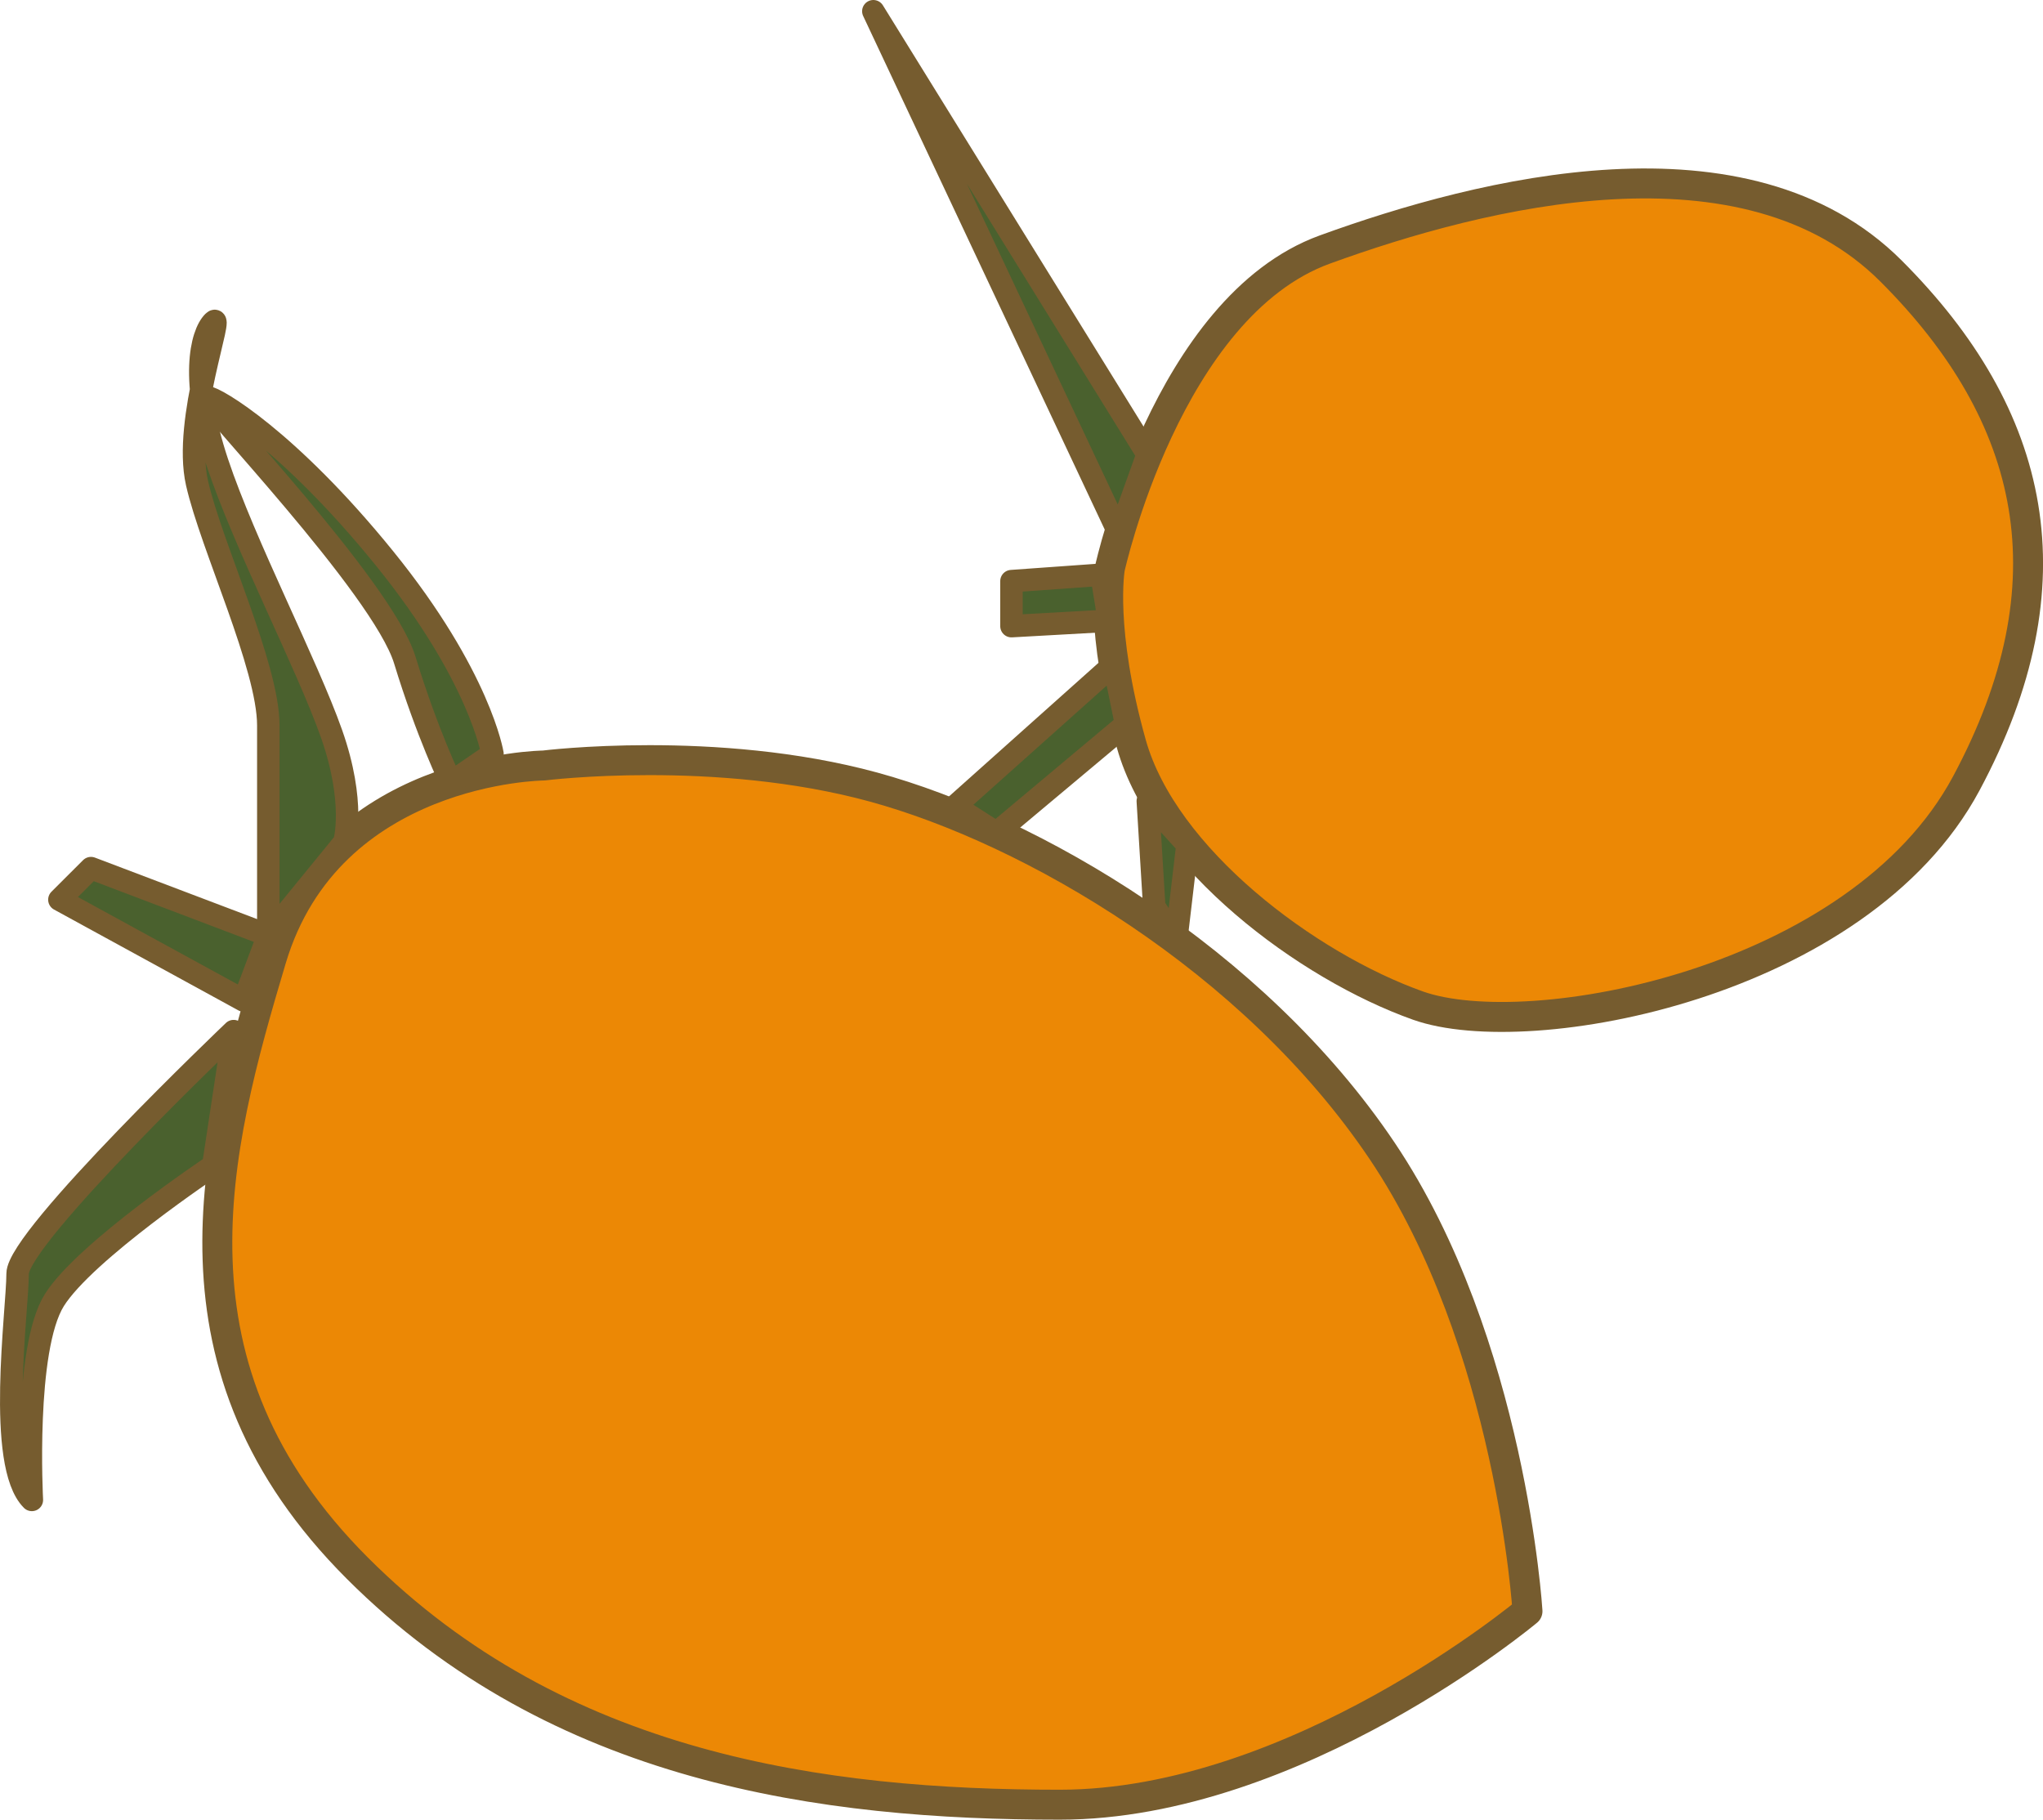
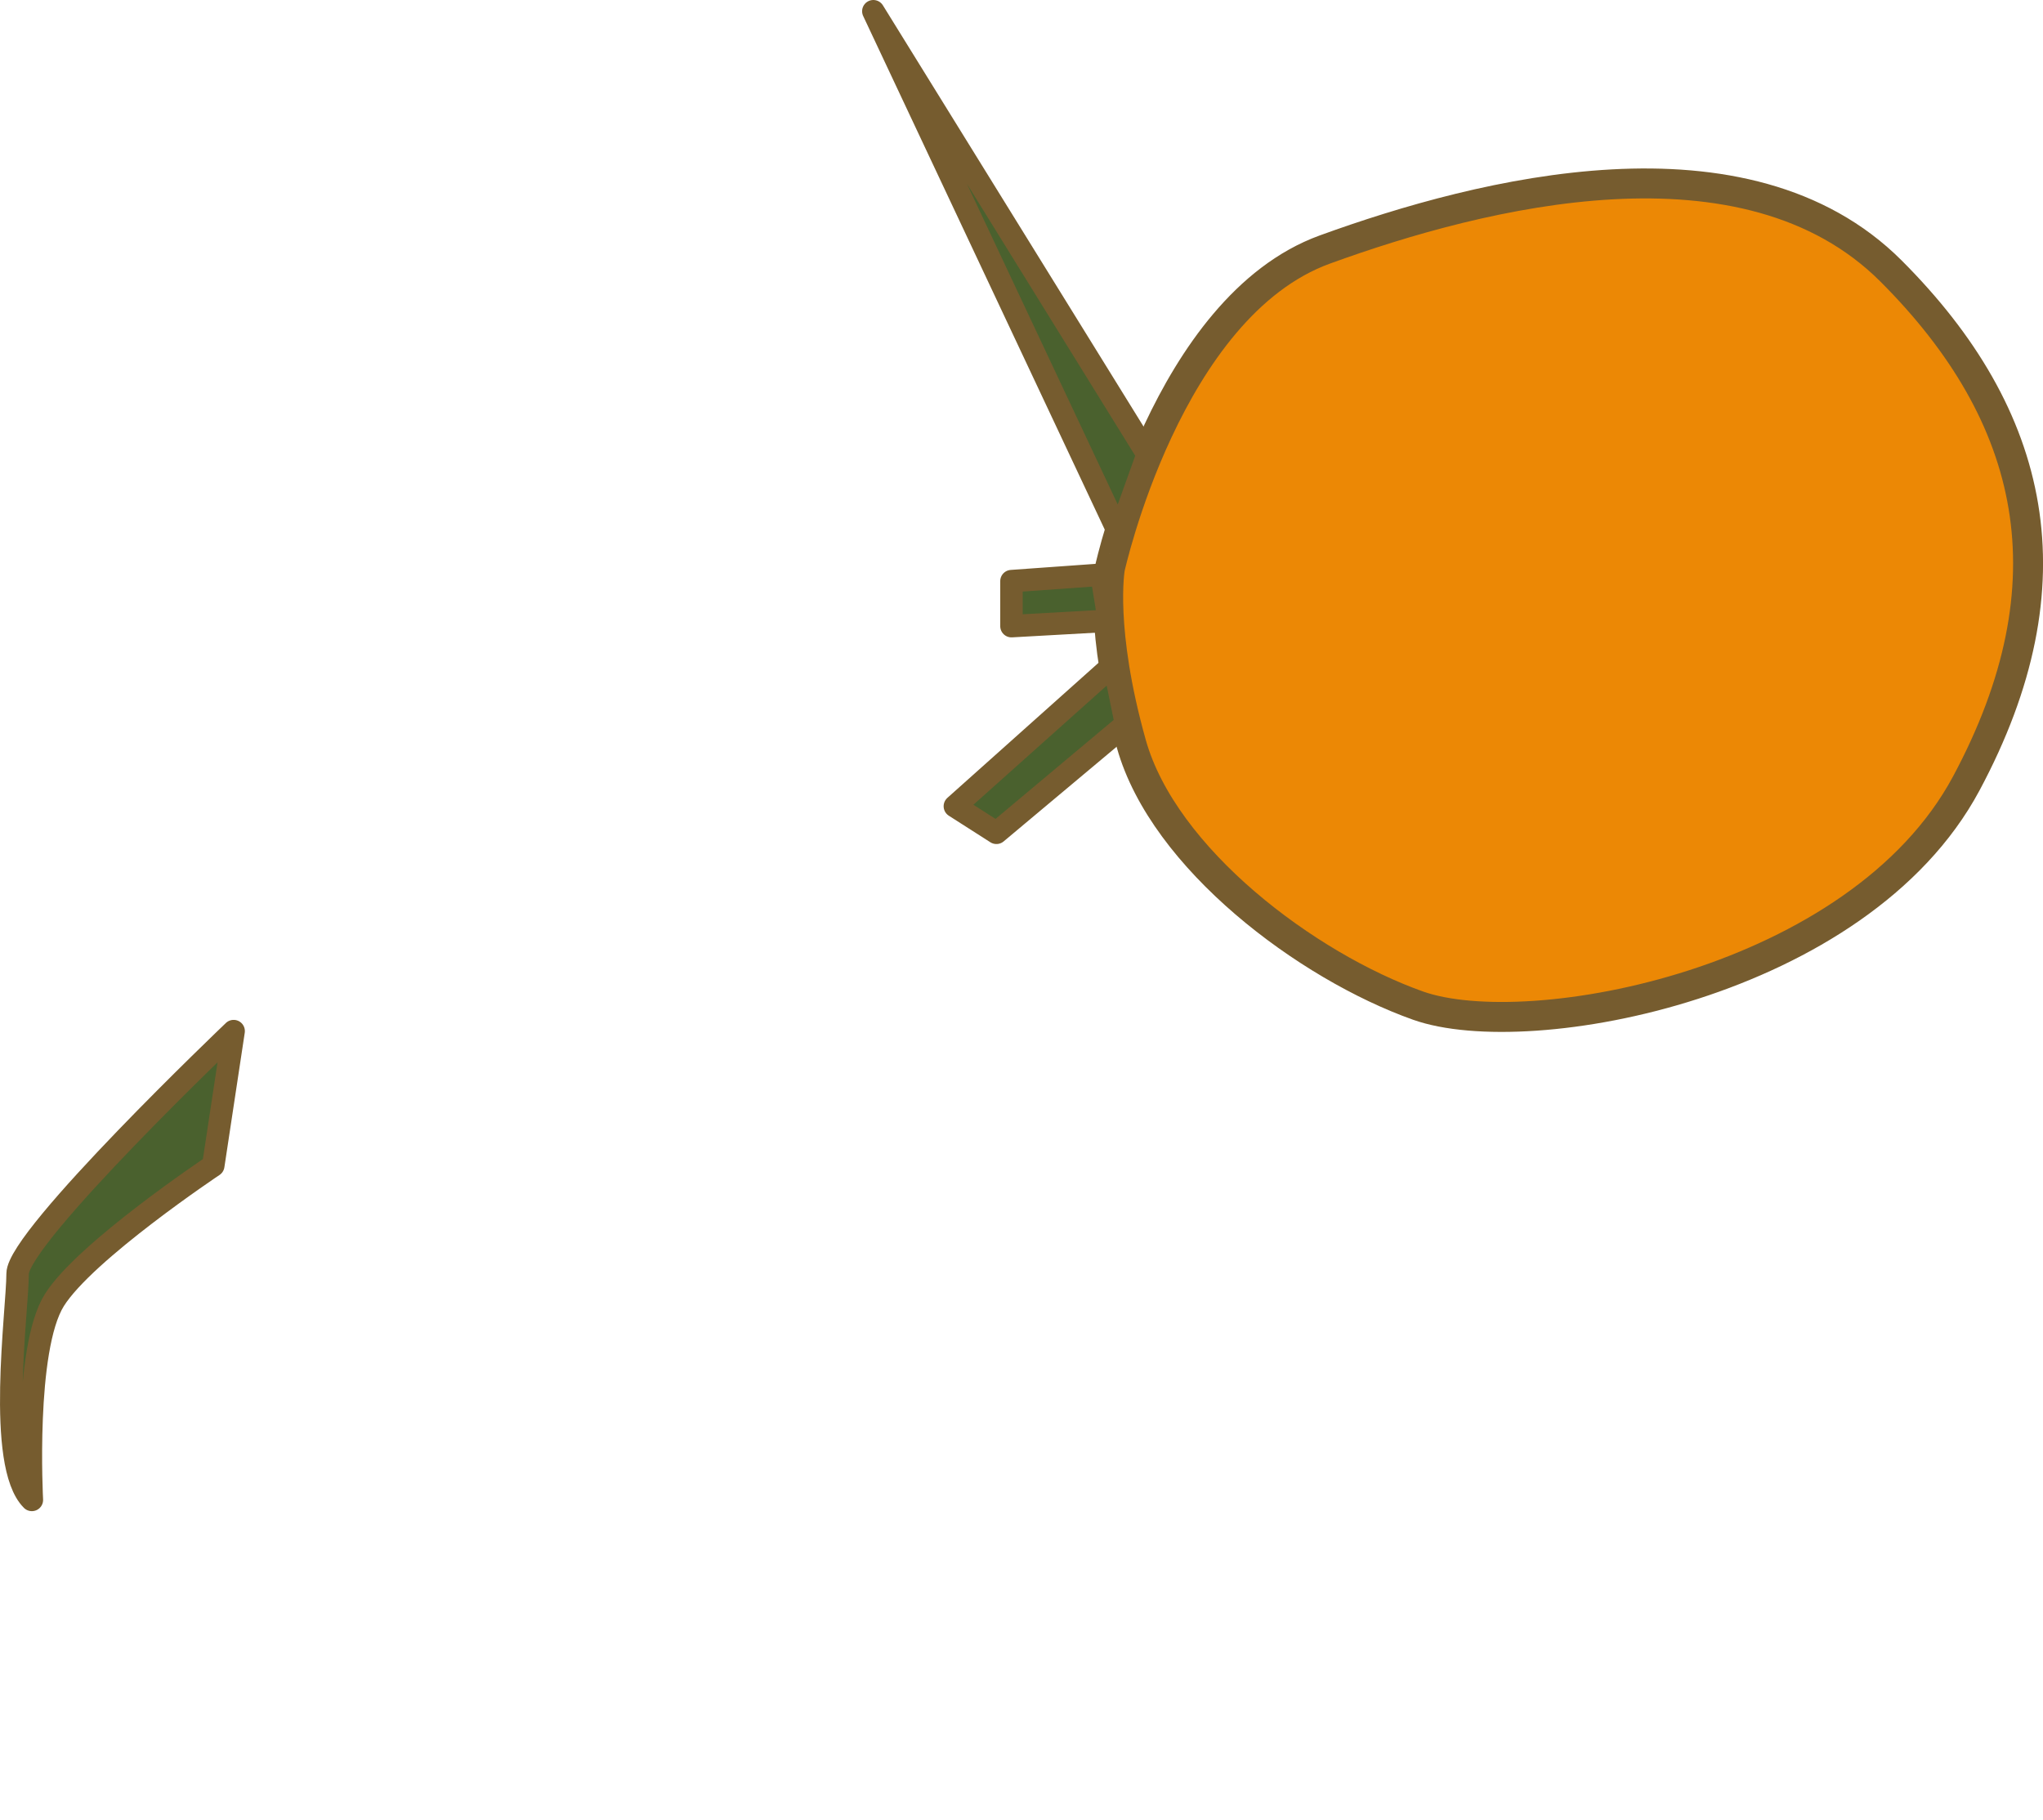
<svg xmlns="http://www.w3.org/2000/svg" id="uuid-61b13b1f-8e4c-4780-90e5-827e69569433" data-name="レイヤー 2" viewBox="0 0 68.216 60.756">
  <g id="uuid-ff7a71fb-cc84-4ac4-8e30-57ed85564bda" data-name="レイヤー 1">
    <g>
-       <path d="M18.154,25.559s-7.179.054-9.093,6.462c-1.914,6.407-3.829,13.639,2.872,20.339,6.701,6.701,15.554,7.896,23.45,7.896s15.62-6.461,15.62-6.461c0,0-.544-8.96-4.852-15.367-4.307-6.407-11.726-10.715-16.99-12.151-5.264-1.435-11.007-.718-11.007-.718Z" fill="#ec8805" stroke="#765c2f" stroke-linecap="round" stroke-linejoin="round" />
      <path d="M37.058,18.979s1.914-8.735,7.179-10.648c5.265-1.914,14.058-4.128,18.905.718,4.845,4.845,6.102,10.409,2.512,17.109-3.589,6.7-14.596,8.734-18.305,7.418-3.709-1.317-8.495-4.906-9.572-8.734-1.076-3.829-.718-5.863-.718-5.863Z" fill="#ec8805" stroke="#765c2f" stroke-linecap="round" stroke-linejoin="round" />
-       <path d="M16.444,25.173s-.408-2.586-3.607-6.533c-3.199-3.947-5.648-5.376-5.92-5.376s5.853,6.329,6.601,8.779c.748,2.45,1.542,4.08,1.542,4.08l1.384-.95Z" fill="#4a612e" stroke="#765c2f" stroke-linecap="round" stroke-linejoin="round" stroke-width=".75" />
-       <path d="M11.499,28.118s.385-1.311-.431-3.625c-.817-2.314-2.893-6.295-3.811-9.051-.918-2.755-.544-4.288-.136-4.696.408-.408-1.021,3.267-.544,5.376.476,2.11,2.382,6.123,2.382,8.098v7.01l2.541-3.112Z" fill="#4a612e" stroke="#765c2f" stroke-linecap="round" stroke-linejoin="round" stroke-width=".75" />
-       <polygon points="8.958 31.23 3.038 28.985 1.983 30.039 8.141 33.407 8.958 31.23" fill="#4a612e" stroke="#765c2f" stroke-linecap="round" stroke-linejoin="round" stroke-width=".75" />
      <path d="M7.801,34.428S.588,41.302.588,42.526s-.715,6.364.476,7.554c0,0-.272-5.035.749-6.669,1.021-1.633,5.308-4.492,5.308-4.492l.68-4.492Z" fill="#4a612e" stroke="#765c2f" stroke-linecap="round" stroke-linejoin="round" stroke-width=".75" />
      <polygon points="29.161 .375 38.319 15.173 37.368 17.823 29.161 .375" fill="#4a612e" stroke="#765c2f" stroke-linecap="round" stroke-linejoin="round" stroke-width=".75" />
      <polygon points="36.779 19.188 33.773 19.403 33.773 20.906 37.027 20.724 36.779 19.188" fill="#4a612e" stroke="#765c2f" stroke-linecap="round" stroke-linejoin="round" stroke-width=".75" />
      <polygon points="37.189 22.178 31.883 26.919 33.271 27.806 37.599 24.18 37.189 22.178" fill="#4a612e" stroke="#765c2f" stroke-linecap="round" stroke-linejoin="round" stroke-width=".75" />
-       <polygon points="38.325 26.747 38.54 30.269 39.275 31.38 39.649 28.205 38.325 26.747" fill="#4a612e" stroke="#765c2f" stroke-linecap="round" stroke-linejoin="round" stroke-width=".75" />
    </g>
  </g>
</svg>